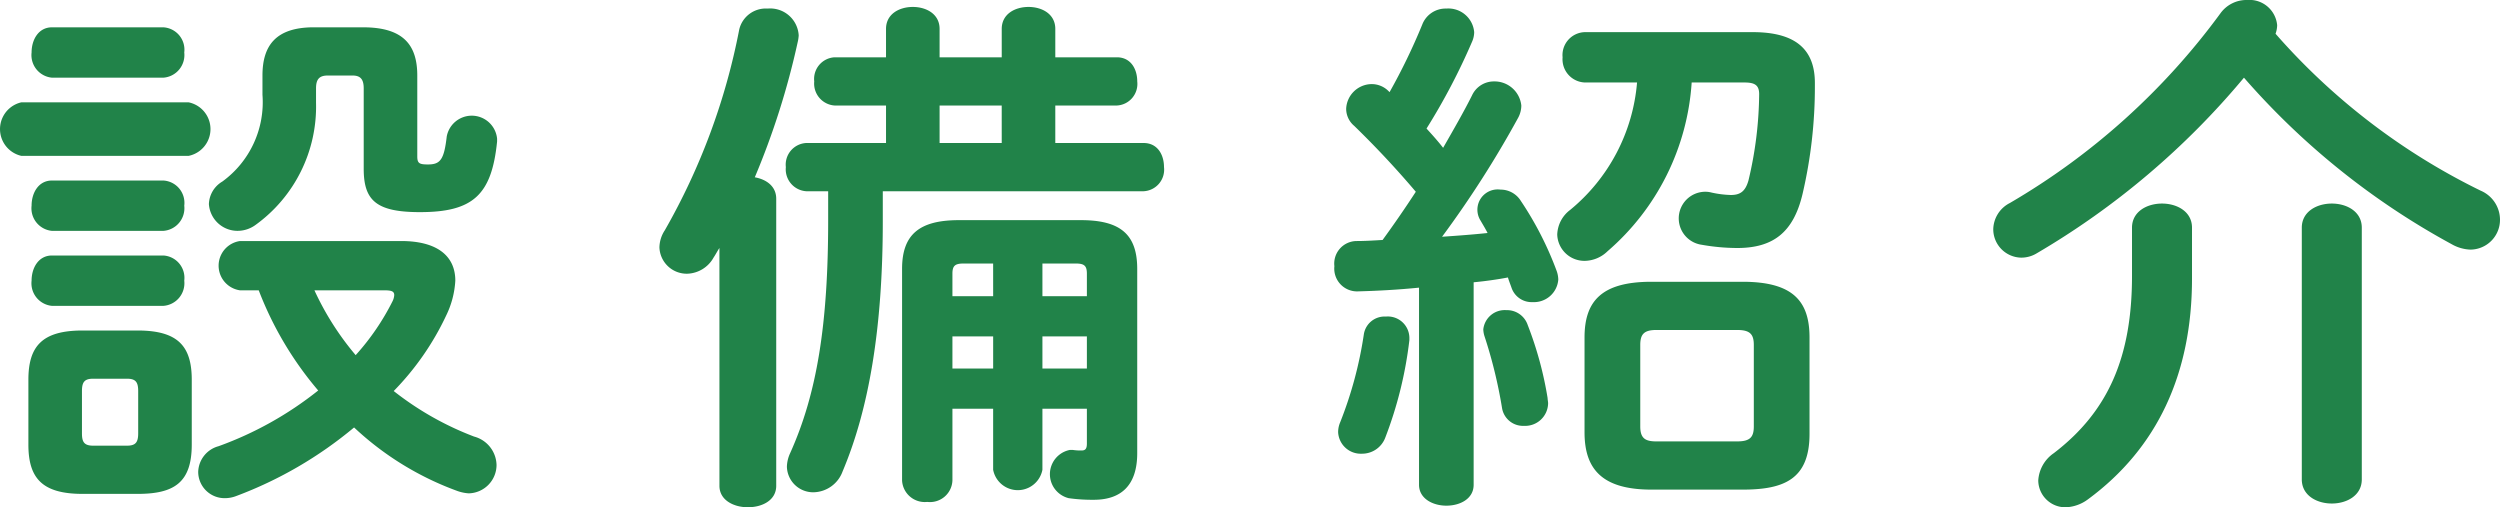
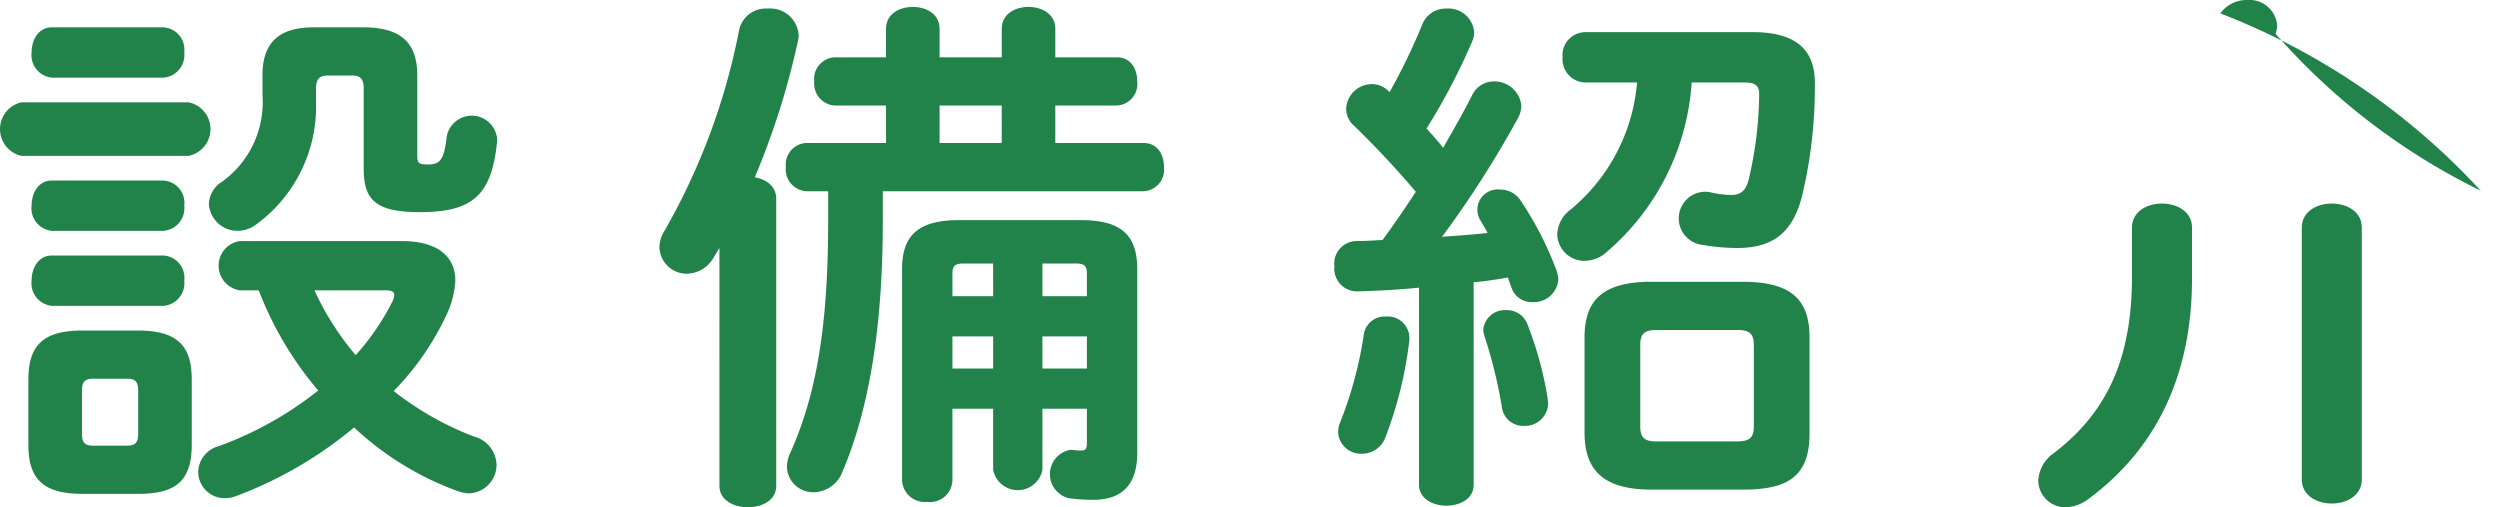
<svg xmlns="http://www.w3.org/2000/svg" width="140.008" height="28.409">
  <g fill="#218349">
-     <path d="M1.199 8.73a1.538 1.538 0 0 1 0-3h9.36a1.53 1.53 0 0 1 0 3Zm3.42 18.929c-2.279 0-3.029-.9-3.029-2.76v-3.63c0-1.86.75-2.76 3.029-2.76h3.09c2.28 0 3.03.9 3.03 2.76v3.63c0 2.13-.99 2.76-3.03 2.76ZM2.909 4.35a1.268 1.268 0 0 1-1.14-1.41c0-.72.39-1.41 1.14-1.41h6.24a1.254 1.254 0 0 1 1.17 1.41 1.27 1.27 0 0 1-1.17 1.41Zm0 8.579a1.268 1.268 0 0 1-1.14-1.41c0-.72.39-1.409 1.14-1.409h6.24a1.253 1.253 0 0 1 1.17 1.409 1.27 1.27 0 0 1-1.17 1.41Zm0 4.2a1.268 1.268 0 0 1-1.14-1.41c0-.72.39-1.41 1.14-1.41h6.24a1.253 1.253 0 0 1 1.17 1.41 1.27 1.27 0 0 1-1.17 1.41Zm4.2 7.83c.481 0 .63-.18.63-.69v-2.37c0-.51-.149-.69-.63-.69H5.22c-.481 0-.63.18-.63.69v2.37c0 .48.12.69.63.69Zm15.36-11.46c1.979 0 3.03.81 3.03 2.22a5.084 5.084 0 0 1-.511 1.95 15.394 15.394 0 0 1-2.939 4.23 17.073 17.073 0 0 0 4.5 2.55 1.688 1.688 0 0 1 1.259 1.59 1.594 1.594 0 0 1-1.559 1.59 2.36 2.36 0 0 1-.6-.12 16.9 16.9 0 0 1-5.819-3.57 22.7 22.7 0 0 1-6.6 3.84 1.773 1.773 0 0 1-.63.12 1.478 1.478 0 0 1-1.5-1.47 1.537 1.537 0 0 1 1.14-1.44 19.622 19.622 0 0 0 5.58-3.12 19.283 19.283 0 0 1-3.33-5.61h-1.05a1.394 1.394 0 0 1 0-2.76ZM20.339 1.53c2.28 0 3.03 1.02 3.03 2.7v4.529c0 .391.119.451.6.451.69 0 .9-.27 1.049-1.56a1.425 1.425 0 0 1 2.821.12v.15c-.3 3-1.351 3.96-4.321 3.96-2.46 0-3.149-.661-3.149-2.431v-4.5c0-.51-.181-.72-.63-.72h-1.38c-.48 0-.66.21-.66.72v.809a8.172 8.172 0 0 1-3.39 6.84 1.71 1.71 0 0 1-1.02.33 1.606 1.606 0 0 1-1.59-1.5 1.522 1.522 0 0 1 .75-1.259 5.492 5.492 0 0 0 2.25-4.86v-1.08c0-1.68.75-2.7 2.88-2.7Zm-2.73 14.729a15.866 15.866 0 0 0 2.31 3.63 13.567 13.567 0 0 0 2.07-3.03.909.909 0 0 0 .09-.33c0-.21-.15-.27-.54-.27ZM40.29 13.889c-.12.18-.21.36-.33.54a1.75 1.75 0 0 1-1.47.9 1.531 1.531 0 0 1-1.56-1.47 1.787 1.787 0 0 1 .3-.96A36.557 36.557 0 0 0 41.4 1.65 1.527 1.527 0 0 1 42.99.48a1.6 1.6 0 0 1 1.74 1.5 2.117 2.117 0 0 1-.059.39 43.27 43.27 0 0 1-2.4 7.559c.661.12 1.2.511 1.2 1.2v16.079c0 .81-.781 1.2-1.59 1.2-.781 0-1.59-.39-1.59-1.2Zm23.759-5.88c.78 0 1.139.661 1.139 1.351a1.21 1.21 0 0 1-1.139 1.35h-14.61v1.679c0 6-.78 10.53-2.25 14.01a1.774 1.774 0 0 1-1.62 1.17 1.471 1.471 0 0 1-1.5-1.44 1.937 1.937 0 0 1 .181-.75c1.5-3.33 2.13-7.2 2.13-13.05V10.71h-1.231a1.229 1.229 0 0 1-1.139-1.35 1.213 1.213 0 0 1 1.139-1.351h4.471v-2.1h-2.88a1.23 1.23 0 0 1-1.14-1.35 1.213 1.213 0 0 1 1.14-1.35h2.88v-1.59c0-.84.75-1.23 1.5-1.23s1.5.39 1.5 1.23v1.59h3.48v-1.59c0-.84.75-1.23 1.5-1.23s1.5.39 1.5 1.23v1.59h3.45c.78 0 1.139.66 1.139 1.35a1.21 1.21 0 0 1-1.139 1.35H59.1v2.1Zm-5.67 18.3a1.405 1.405 0 0 1-2.76 0v-3.42h-2.28v4.02a1.258 1.258 0 0 1-1.409 1.2 1.274 1.274 0 0 1-1.411-1.2v-11.85c0-1.92.96-2.73 3.18-2.73h6.84c2.22 0 3.149.81 3.149 2.73v10.32c0 1.8-.9 2.61-2.429 2.61a9.286 9.286 0 0 1-1.41-.09 1.384 1.384 0 0 1 .06-2.7h.18a2.915 2.915 0 0 0 .48.03c.21 0 .3-.09.3-.39v-1.95h-2.49Zm-2.28-20.4H52.62v2.1h3.48Zm-.48 8.849h-1.65c-.48 0-.63.12-.63.57v1.26h2.281Zm-2.28 4.08v1.8h2.281v-1.8Zm7.53-2.25v-1.26c0-.45-.15-.57-.63-.57h-1.86v1.83Zm-2.49 4.05h2.49v-1.8h-2.49ZM79.47 16.109c-1.2.12-2.34.18-3.45.21a1.275 1.275 0 0 1-1.29-1.41 1.262 1.262 0 0 1 1.23-1.41c.48 0 .96-.03 1.47-.06a62.146 62.146 0 0 0 1.86-2.7 52.328 52.328 0 0 0-3.45-3.69 1.251 1.251 0 0 1-.45-.959 1.443 1.443 0 0 1 1.41-1.38 1.33 1.33 0 0 1 .96.39l.06.06a33.919 33.919 0 0 0 1.829-3.78A1.4 1.4 0 0 1 81 .48a1.449 1.449 0 0 1 1.559 1.32 1.356 1.356 0 0 1-.12.54 35.7 35.7 0 0 1-2.549 4.859c.3.33.629.69.929 1.08.6-1.049 1.171-2.04 1.62-2.939a1.347 1.347 0 0 1 1.231-.78 1.508 1.508 0 0 1 1.529 1.35 1.467 1.467 0 0 1-.18.69 57.78 57.78 0 0 1-4.259 6.659c.87-.06 1.71-.12 2.549-.21-.12-.24-.269-.48-.389-.689a1.136 1.136 0 0 1 1.109-1.741 1.332 1.332 0 0 1 1.141.63 18.63 18.63 0 0 1 2.01 3.93 1.512 1.512 0 0 1 .089.48 1.367 1.367 0 0 1-1.439 1.26 1.187 1.187 0 0 1-1.171-.78c-.06-.18-.149-.39-.21-.6-.63.12-1.289.21-1.92.27v11.34c0 .78-.749 1.17-1.529 1.17-.75 0-1.53-.39-1.53-1.17Zm-1.86 1.62a1.209 1.209 0 0 1 1.32 1.17v.15a22.4 22.4 0 0 1-1.35 5.46 1.388 1.388 0 0 1-1.32.9 1.269 1.269 0 0 1-1.32-1.2 1.407 1.407 0 0 1 .119-.57 22.186 22.186 0 0 0 1.321-4.92 1.173 1.173 0 0 1 1.23-.99Zm9.06 4.56c0 .09.029.21.029.3a1.285 1.285 0 0 1-1.35 1.26 1.191 1.191 0 0 1-1.229-.99 26.537 26.537 0 0 0-.99-4.05 1.471 1.471 0 0 1-.061-.36 1.209 1.209 0 0 1 1.29-1.08 1.223 1.223 0 0 1 1.2.84 20.08 20.08 0 0 1 1.111 4.08ZM94.739 4.62a13.645 13.645 0 0 1-4.71 9.449 1.87 1.87 0 0 1-1.29.54 1.524 1.524 0 0 1-1.529-1.47 1.8 1.8 0 0 1 .72-1.38 10.338 10.338 0 0 0 3.75-7.139h-2.911a1.3 1.3 0 0 1-1.259-1.41 1.285 1.285 0 0 1 1.259-1.41h9.39c2.43 0 3.48.99 3.48 2.85v.149a26.353 26.353 0 0 1-.69 6.061c-.51 2.159-1.65 3.029-3.66 3.029a11.553 11.553 0 0 1-1.98-.18 1.492 1.492 0 0 1 .15-2.97 1.344 1.344 0 0 1 .33.03 5.614 5.614 0 0 0 1.14.151c.51 0 .81-.181.99-.81a21.452 21.452 0 0 0 .6-4.831c0-.48-.21-.659-.81-.659Zm-2.25 22.8c-2.79 0-3.75-1.17-3.75-3.21V18.9c0-2.04.96-3.12 3.75-3.12h5.1c2.82 0 3.75 1.08 3.75 3.12v5.4c0 2.55-1.44 3.12-3.75 3.12Zm4.8-2.7c.72 0 .93-.24.93-.84v-4.56c0-.6-.21-.84-.93-.84H92.76c-.691 0-.9.24-.9.84v4.56c0 .66.27.84.9.84ZM138.928 10.679a1.772 1.772 0 0 1 1.08 1.62 1.669 1.669 0 0 1-1.65 1.68 2.255 2.255 0 0 1-1.05-.3 42.013 42.013 0 0 1-11.639-9.329 44.189 44.189 0 0 1-11.61 9.839 1.663 1.663 0 0 1-.87.24 1.594 1.594 0 0 1-1.56-1.589 1.688 1.688 0 0 1 .93-1.471A38.907 38.907 0 0 0 124.349.75a1.8 1.8 0 0 1 1.5-.75 1.556 1.556 0 0 1 1.679 1.41 1.465 1.465 0 0 1-.09.48 36.647 36.647 0 0 0 11.49 8.789Zm-19.529 2.07c0-.9.84-1.349 1.68-1.349s1.68.449 1.68 1.349v2.85c0 5.34-1.951 9.51-5.82 12.36a2.228 2.228 0 0 1-1.23.45 1.519 1.519 0 0 1-1.56-1.5 2 2 0 0 1 .87-1.53c3.06-2.34 4.38-5.4 4.38-9.93Zm9.509 0c0-.9.841-1.349 1.681-1.349s1.679.449 1.679 1.349v14.1c0 .9-.839 1.35-1.679 1.35s-1.681-.45-1.681-1.35Z" />
+     <path d="M1.199 8.73a1.538 1.538 0 0 1 0-3h9.36a1.53 1.53 0 0 1 0 3Zm3.42 18.929c-2.279 0-3.029-.9-3.029-2.76v-3.63c0-1.86.75-2.76 3.029-2.76h3.09c2.28 0 3.03.9 3.03 2.76v3.63c0 2.13-.99 2.76-3.03 2.76ZM2.909 4.35a1.268 1.268 0 0 1-1.14-1.41c0-.72.39-1.41 1.14-1.41h6.24a1.254 1.254 0 0 1 1.17 1.41 1.27 1.27 0 0 1-1.17 1.41Zm0 8.579a1.268 1.268 0 0 1-1.14-1.41c0-.72.39-1.409 1.14-1.409h6.24a1.253 1.253 0 0 1 1.17 1.409 1.27 1.27 0 0 1-1.17 1.41Zm0 4.2a1.268 1.268 0 0 1-1.14-1.41c0-.72.39-1.41 1.14-1.41h6.24a1.253 1.253 0 0 1 1.17 1.41 1.27 1.27 0 0 1-1.17 1.41Zm4.2 7.83c.481 0 .63-.18.63-.69v-2.37c0-.51-.149-.69-.63-.69H5.22c-.481 0-.63.18-.63.69v2.37c0 .48.12.69.63.69Zm15.36-11.46c1.979 0 3.03.81 3.03 2.22a5.084 5.084 0 0 1-.511 1.95 15.394 15.394 0 0 1-2.939 4.23 17.073 17.073 0 0 0 4.5 2.55 1.688 1.688 0 0 1 1.259 1.59 1.594 1.594 0 0 1-1.559 1.59 2.36 2.36 0 0 1-.6-.12 16.9 16.9 0 0 1-5.819-3.57 22.7 22.7 0 0 1-6.6 3.84 1.773 1.773 0 0 1-.63.12 1.478 1.478 0 0 1-1.5-1.47 1.537 1.537 0 0 1 1.14-1.44 19.622 19.622 0 0 0 5.58-3.12 19.283 19.283 0 0 1-3.33-5.61h-1.05a1.394 1.394 0 0 1 0-2.76ZM20.339 1.53c2.28 0 3.03 1.02 3.03 2.7v4.529c0 .391.119.451.6.451.69 0 .9-.27 1.049-1.56a1.425 1.425 0 0 1 2.821.12v.15c-.3 3-1.351 3.96-4.321 3.96-2.46 0-3.149-.661-3.149-2.431v-4.5c0-.51-.181-.72-.63-.72h-1.38c-.48 0-.66.21-.66.72v.809a8.172 8.172 0 0 1-3.39 6.84 1.71 1.71 0 0 1-1.02.33 1.606 1.606 0 0 1-1.59-1.5 1.522 1.522 0 0 1 .75-1.259 5.492 5.492 0 0 0 2.25-4.86v-1.08c0-1.68.75-2.7 2.88-2.7Zm-2.73 14.729a15.866 15.866 0 0 0 2.31 3.63 13.567 13.567 0 0 0 2.07-3.03.909.909 0 0 0 .09-.33c0-.21-.15-.27-.54-.27ZM40.29 13.889c-.12.18-.21.36-.33.54a1.75 1.75 0 0 1-1.47.9 1.531 1.531 0 0 1-1.56-1.47 1.787 1.787 0 0 1 .3-.96A36.557 36.557 0 0 0 41.4 1.65 1.527 1.527 0 0 1 42.99.48a1.6 1.6 0 0 1 1.74 1.5 2.117 2.117 0 0 1-.059.39 43.27 43.27 0 0 1-2.4 7.559c.661.12 1.2.511 1.2 1.2v16.079c0 .81-.781 1.2-1.59 1.2-.781 0-1.59-.39-1.59-1.2Zm23.759-5.88c.78 0 1.139.661 1.139 1.351a1.21 1.21 0 0 1-1.139 1.35h-14.61v1.679c0 6-.78 10.53-2.25 14.01a1.774 1.774 0 0 1-1.62 1.17 1.471 1.471 0 0 1-1.5-1.44 1.937 1.937 0 0 1 .181-.75c1.5-3.33 2.13-7.2 2.13-13.05V10.71h-1.231a1.229 1.229 0 0 1-1.139-1.35 1.213 1.213 0 0 1 1.139-1.351h4.471v-2.1h-2.88a1.23 1.23 0 0 1-1.14-1.35 1.213 1.213 0 0 1 1.14-1.35h2.88v-1.59c0-.84.75-1.23 1.5-1.23s1.5.39 1.5 1.23v1.59h3.48v-1.59c0-.84.75-1.23 1.5-1.23s1.5.39 1.5 1.23v1.59h3.45c.78 0 1.139.66 1.139 1.35a1.21 1.21 0 0 1-1.139 1.35H59.1v2.1Zm-5.67 18.3a1.405 1.405 0 0 1-2.76 0v-3.42h-2.28v4.02a1.258 1.258 0 0 1-1.409 1.2 1.274 1.274 0 0 1-1.411-1.2v-11.85c0-1.92.96-2.73 3.18-2.73h6.84c2.22 0 3.149.81 3.149 2.73v10.32c0 1.8-.9 2.61-2.429 2.61a9.286 9.286 0 0 1-1.41-.09 1.384 1.384 0 0 1 .06-2.7h.18a2.915 2.915 0 0 0 .48.03c.21 0 .3-.09.3-.39v-1.95h-2.49Zm-2.28-20.4H52.62v2.1h3.48Zm-.48 8.849h-1.65c-.48 0-.63.12-.63.57v1.26h2.281Zm-2.28 4.08v1.8h2.281v-1.8Zm7.53-2.25v-1.26c0-.45-.15-.57-.63-.57h-1.86v1.83Zm-2.49 4.05h2.49v-1.8h-2.49ZM79.47 16.109c-1.2.12-2.34.18-3.45.21a1.275 1.275 0 0 1-1.29-1.41 1.262 1.262 0 0 1 1.23-1.41c.48 0 .96-.03 1.47-.06a62.146 62.146 0 0 0 1.86-2.7 52.328 52.328 0 0 0-3.45-3.69 1.251 1.251 0 0 1-.45-.959 1.443 1.443 0 0 1 1.41-1.38 1.33 1.33 0 0 1 .96.39l.06.06a33.919 33.919 0 0 0 1.829-3.78A1.4 1.4 0 0 1 81 .48a1.449 1.449 0 0 1 1.559 1.32 1.356 1.356 0 0 1-.12.54 35.7 35.7 0 0 1-2.549 4.859c.3.33.629.69.929 1.08.6-1.049 1.171-2.04 1.62-2.939a1.347 1.347 0 0 1 1.231-.78 1.508 1.508 0 0 1 1.529 1.35 1.467 1.467 0 0 1-.18.69 57.78 57.78 0 0 1-4.259 6.659c.87-.06 1.71-.12 2.549-.21-.12-.24-.269-.48-.389-.689a1.136 1.136 0 0 1 1.109-1.741 1.332 1.332 0 0 1 1.141.63 18.63 18.63 0 0 1 2.01 3.93 1.512 1.512 0 0 1 .089.48 1.367 1.367 0 0 1-1.439 1.26 1.187 1.187 0 0 1-1.171-.78c-.06-.18-.149-.39-.21-.6-.63.12-1.289.21-1.92.27v11.34c0 .78-.749 1.17-1.529 1.17-.75 0-1.53-.39-1.53-1.17Zm-1.86 1.62a1.209 1.209 0 0 1 1.32 1.17v.15a22.4 22.4 0 0 1-1.35 5.46 1.388 1.388 0 0 1-1.32.9 1.269 1.269 0 0 1-1.32-1.2 1.407 1.407 0 0 1 .119-.57 22.186 22.186 0 0 0 1.321-4.92 1.173 1.173 0 0 1 1.23-.99Zm9.06 4.56c0 .09.029.21.029.3a1.285 1.285 0 0 1-1.35 1.26 1.191 1.191 0 0 1-1.229-.99 26.537 26.537 0 0 0-.99-4.05 1.471 1.471 0 0 1-.061-.36 1.209 1.209 0 0 1 1.29-1.08 1.223 1.223 0 0 1 1.2.84 20.08 20.08 0 0 1 1.111 4.08ZM94.739 4.62a13.645 13.645 0 0 1-4.71 9.449 1.87 1.87 0 0 1-1.29.54 1.524 1.524 0 0 1-1.529-1.47 1.8 1.8 0 0 1 .72-1.38 10.338 10.338 0 0 0 3.75-7.139h-2.911a1.3 1.3 0 0 1-1.259-1.41 1.285 1.285 0 0 1 1.259-1.41h9.39c2.43 0 3.48.99 3.48 2.85v.149a26.353 26.353 0 0 1-.69 6.061c-.51 2.159-1.65 3.029-3.66 3.029a11.553 11.553 0 0 1-1.98-.18 1.492 1.492 0 0 1 .15-2.97 1.344 1.344 0 0 1 .33.03 5.614 5.614 0 0 0 1.14.151c.51 0 .81-.181.99-.81a21.452 21.452 0 0 0 .6-4.831c0-.48-.21-.659-.81-.659Zm-2.25 22.8c-2.79 0-3.75-1.17-3.75-3.21V18.9c0-2.04.96-3.12 3.75-3.12h5.1c2.82 0 3.75 1.08 3.75 3.12v5.4c0 2.55-1.44 3.12-3.75 3.12Zm4.8-2.7c.72 0 .93-.24.93-.84v-4.56c0-.6-.21-.84-.93-.84H92.76c-.691 0-.9.24-.9.84v4.56c0 .66.27.84.9.84ZM138.928 10.679A38.907 38.907 0 0 0 124.349.75a1.8 1.8 0 0 1 1.5-.75 1.556 1.556 0 0 1 1.679 1.41 1.465 1.465 0 0 1-.09.48 36.647 36.647 0 0 0 11.49 8.789Zm-19.529 2.07c0-.9.84-1.349 1.68-1.349s1.68.449 1.68 1.349v2.85c0 5.34-1.951 9.51-5.82 12.36a2.228 2.228 0 0 1-1.23.45 1.519 1.519 0 0 1-1.56-1.5 2 2 0 0 1 .87-1.53c3.06-2.34 4.38-5.4 4.38-9.93Zm9.509 0c0-.9.841-1.349 1.681-1.349s1.679.449 1.679 1.349v14.1c0 .9-.839 1.35-1.679 1.35s-1.681-.45-1.681-1.35Z" />
  </g>
</svg>